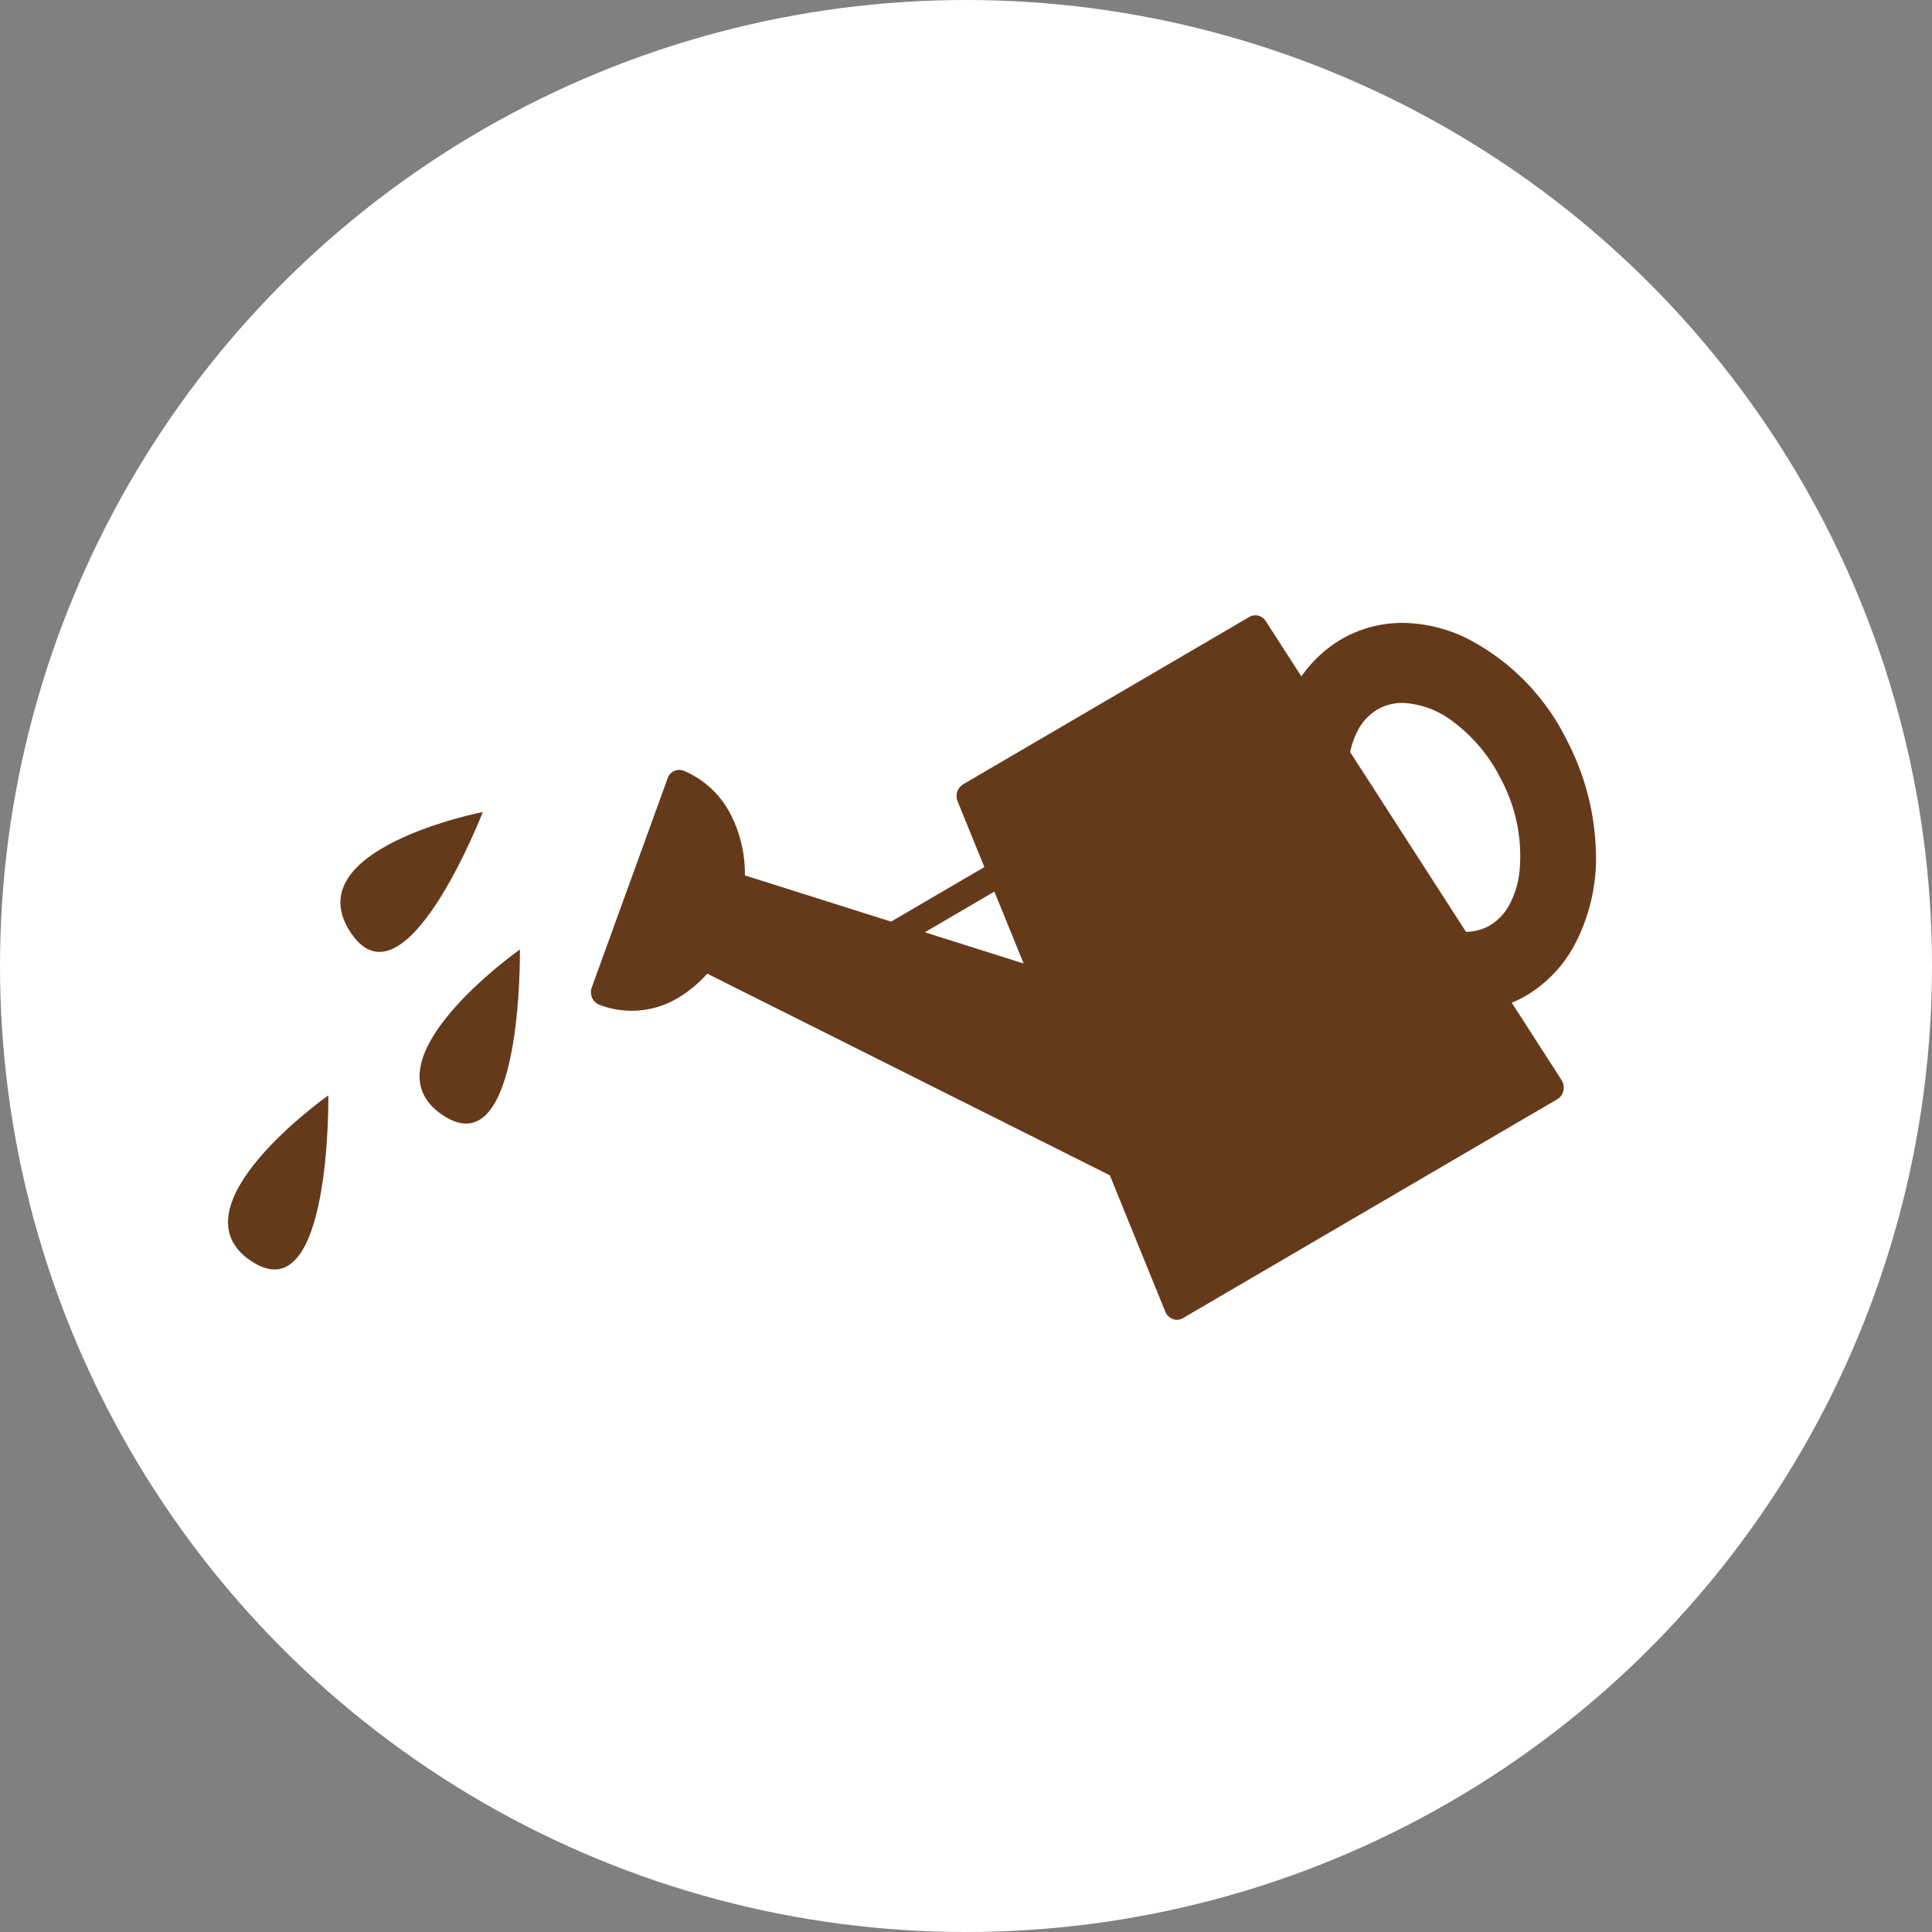
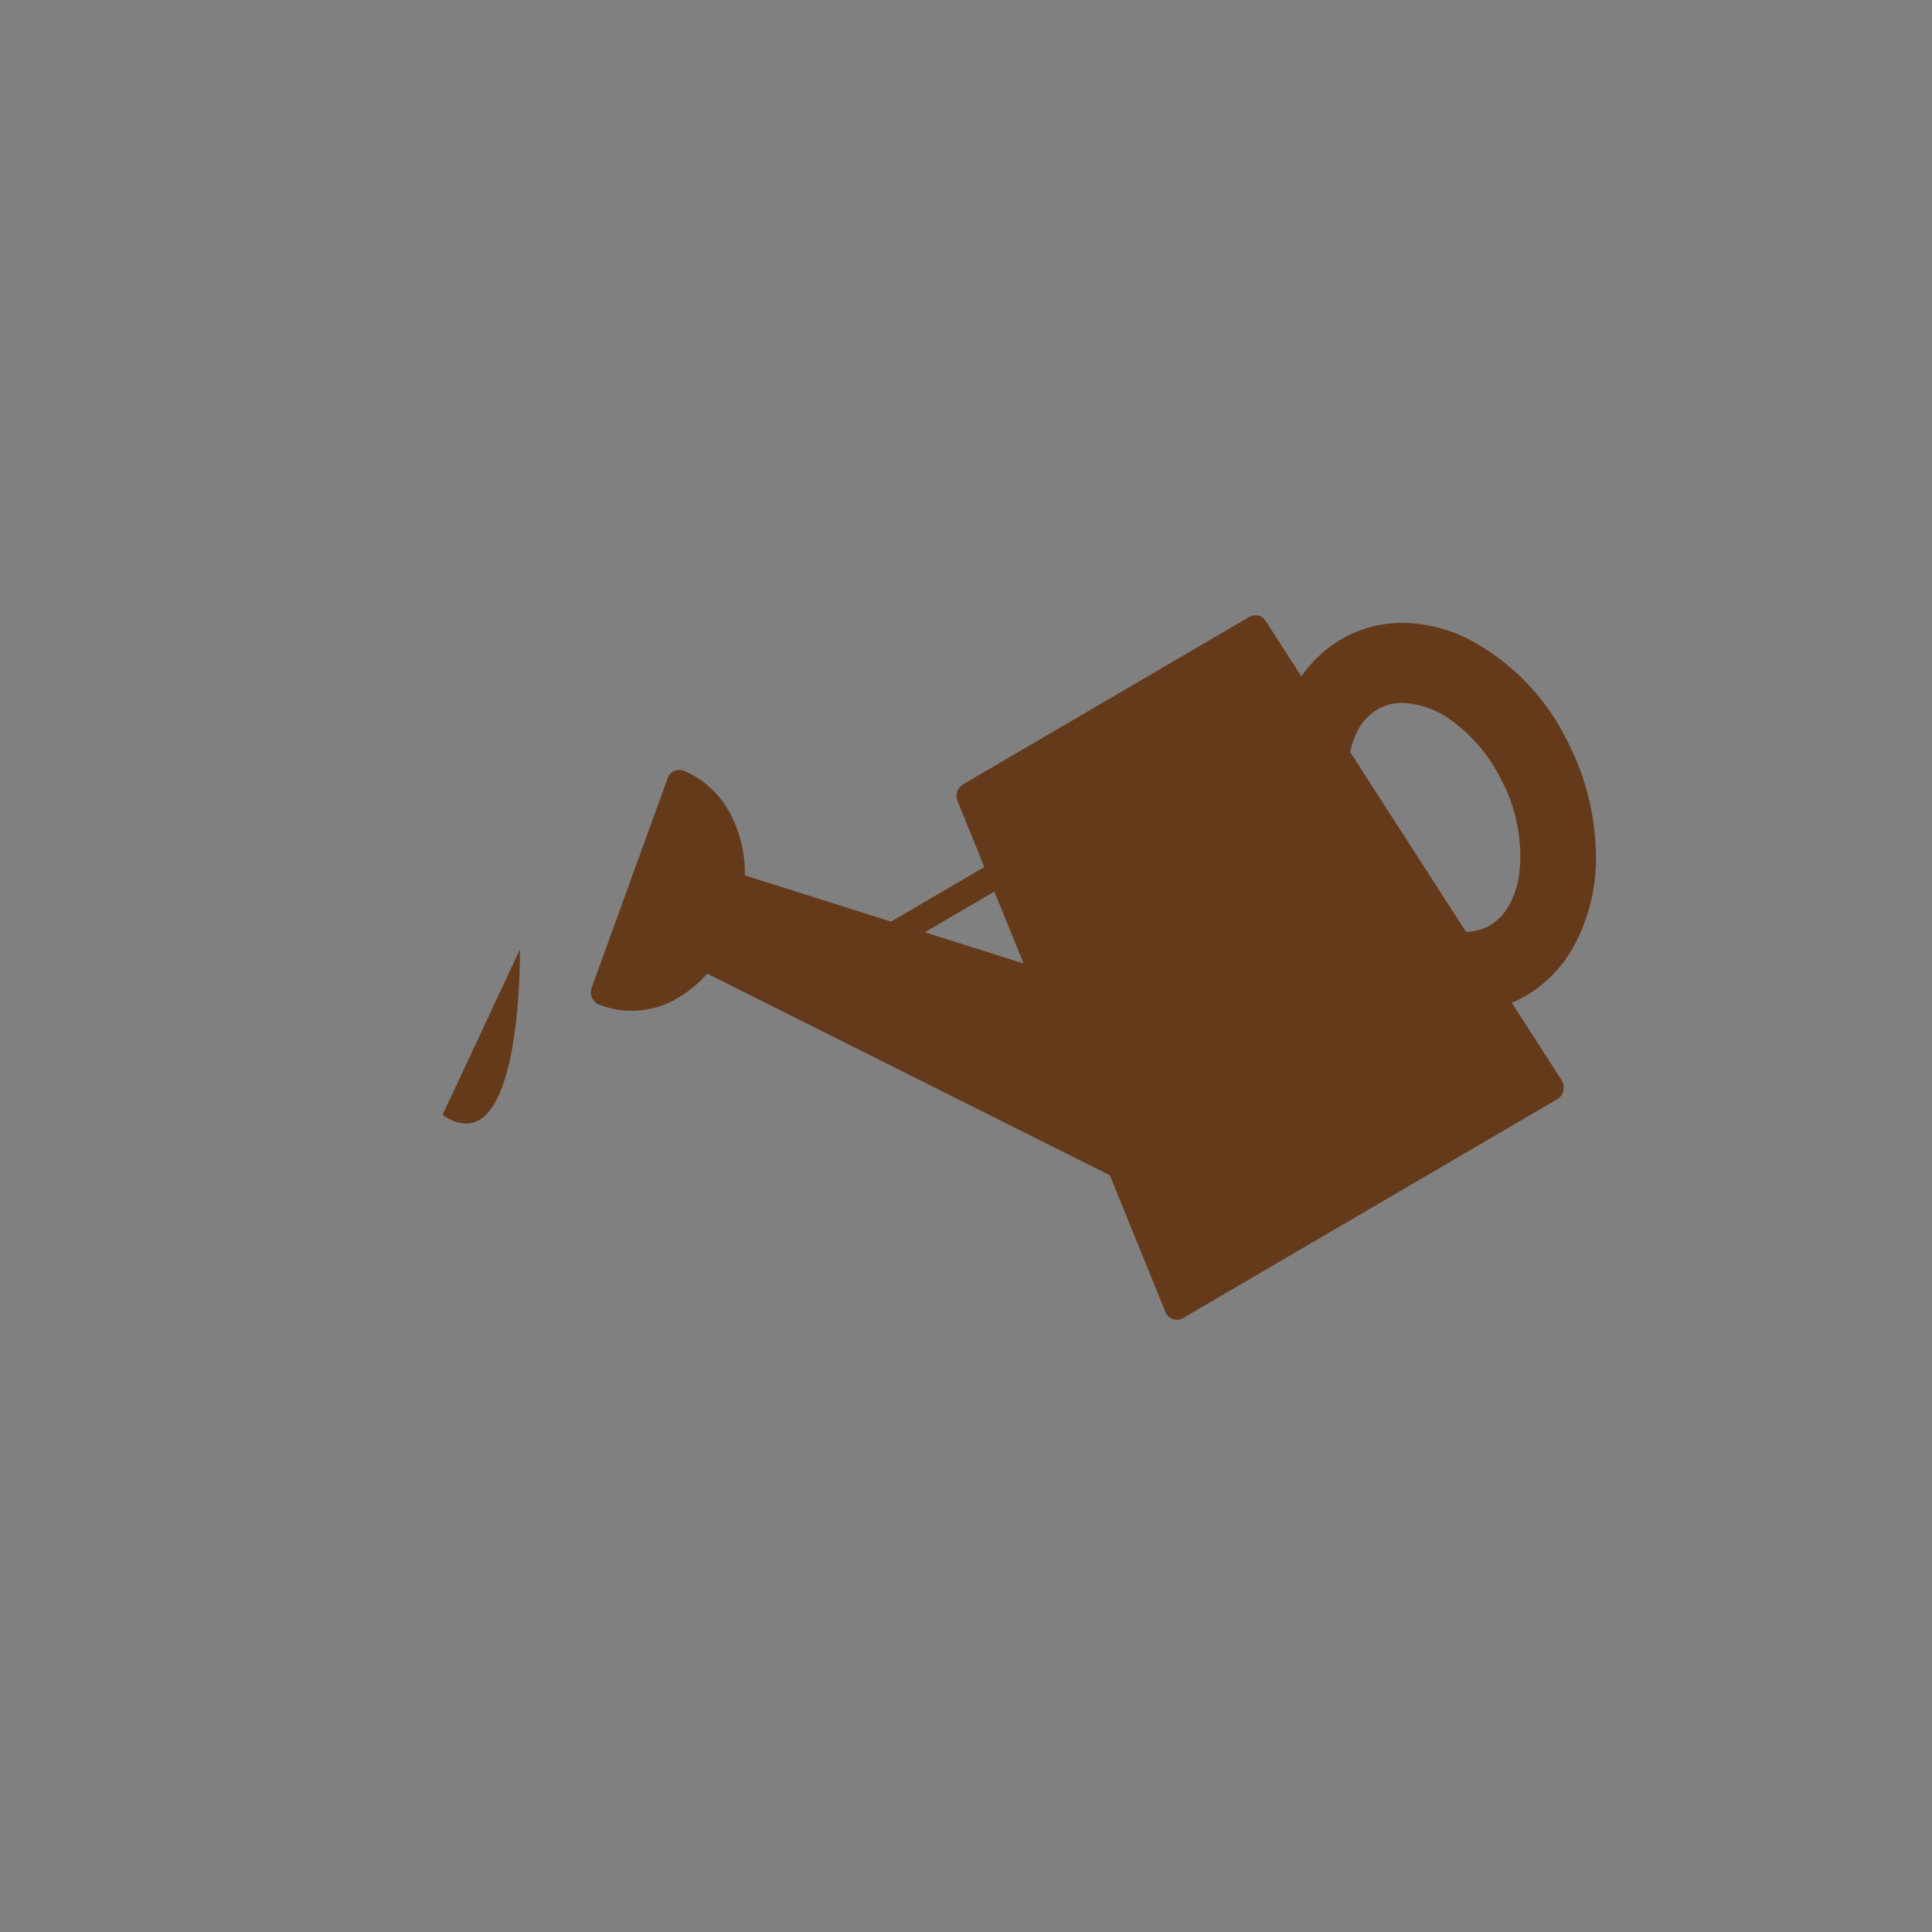
<svg xmlns="http://www.w3.org/2000/svg" width="161" height="161" viewBox="0 0 161 161">
  <rect x="0" y="0" width="161" height="161" fill="#808080" stroke="none" />
  <g transform="translate(12120 -2947)">
-     <circle cx="80.5" cy="80.5" r="80.5" transform="translate(-12120 2947)" fill="#fff" />
    <g transform="translate(-12405.906 2589.061)">
      <path d="M421.587,436.892a15.47,15.47,0,0,0,1.878-8.333,21.235,21.235,0,0,0-2.427-8.977,18.938,18.938,0,0,0-8.264-8.425,12.461,12.461,0,0,0-5.233-1.307,10.1,10.1,0,0,0-5.295,1.373,10.663,10.663,0,0,0-3.307,3.083l-2.972-4.609a1.01,1.01,0,0,0-1.37-.345L370.746,423.3a1.148,1.148,0,0,0-.456,1.415l2.229,5.48-7.771,4.544-12.184-3.851a10.832,10.832,0,0,0-1.145-5,7.807,7.807,0,0,0-3.946-3.719,1.026,1.026,0,0,0-1.351.638l-6.317,17.415a1.167,1.167,0,0,0,.02.851,1.084,1.084,0,0,0,.583.585,7.5,7.5,0,0,0,6.678-.618,10.222,10.222,0,0,0,2.341-1.964l33.548,16.806,4.625,11.369a1.071,1.071,0,0,0,.625.609.984.984,0,0,0,.845-.077l31.187-18.239a1.105,1.105,0,0,0,.517-.717,1.166,1.166,0,0,0-.155-.882L416.47,441.5a9.8,9.8,0,0,0,1.2-.593A10.867,10.867,0,0,0,421.587,436.892Zm-54.026-1.263,5.792-3.389,2.44,5.991Zm49.55-5.026a7.58,7.58,0,0,1-.882,2.812,4.491,4.491,0,0,1-1.6,1.653,4.047,4.047,0,0,1-1.975.524L403,420.608a7.187,7.187,0,0,1,.689-1.892,4.382,4.382,0,0,1,1.59-1.653,4.072,4.072,0,0,1,2.168-.545,7.463,7.463,0,0,1,4.173,1.59,13.419,13.419,0,0,1,3.916,4.695A13.586,13.586,0,0,1,417.111,430.6Z" transform="translate(-4.583 0)" fill="#653a1b" />
-       <path d="M316.51,438.076c4.5,6.948,11.05-9.986,11.05-9.986S312.009,431.128,316.51,438.076Z" transform="translate(-1.419 -2.484)" fill="#653a1b" />
-       <path d="M325.2,455.075c6.714,4.507,6.451-13.795,6.451-13.795S318.479,450.568,325.2,455.075Z" transform="translate(-2.419 -4.219)" fill="#653a1b" />
-       <path d="M306.815,469.074c6.714,4.507,6.452-13.795,6.452-13.795S300.1,464.567,306.815,469.074Z" transform="translate(0 -6.061)" fill="#653a1b" />
+       <path d="M325.2,455.075c6.714,4.507,6.451-13.795,6.451-13.795Z" transform="translate(-2.419 -4.219)" fill="#653a1b" />
    </g>
  </g>
</svg>